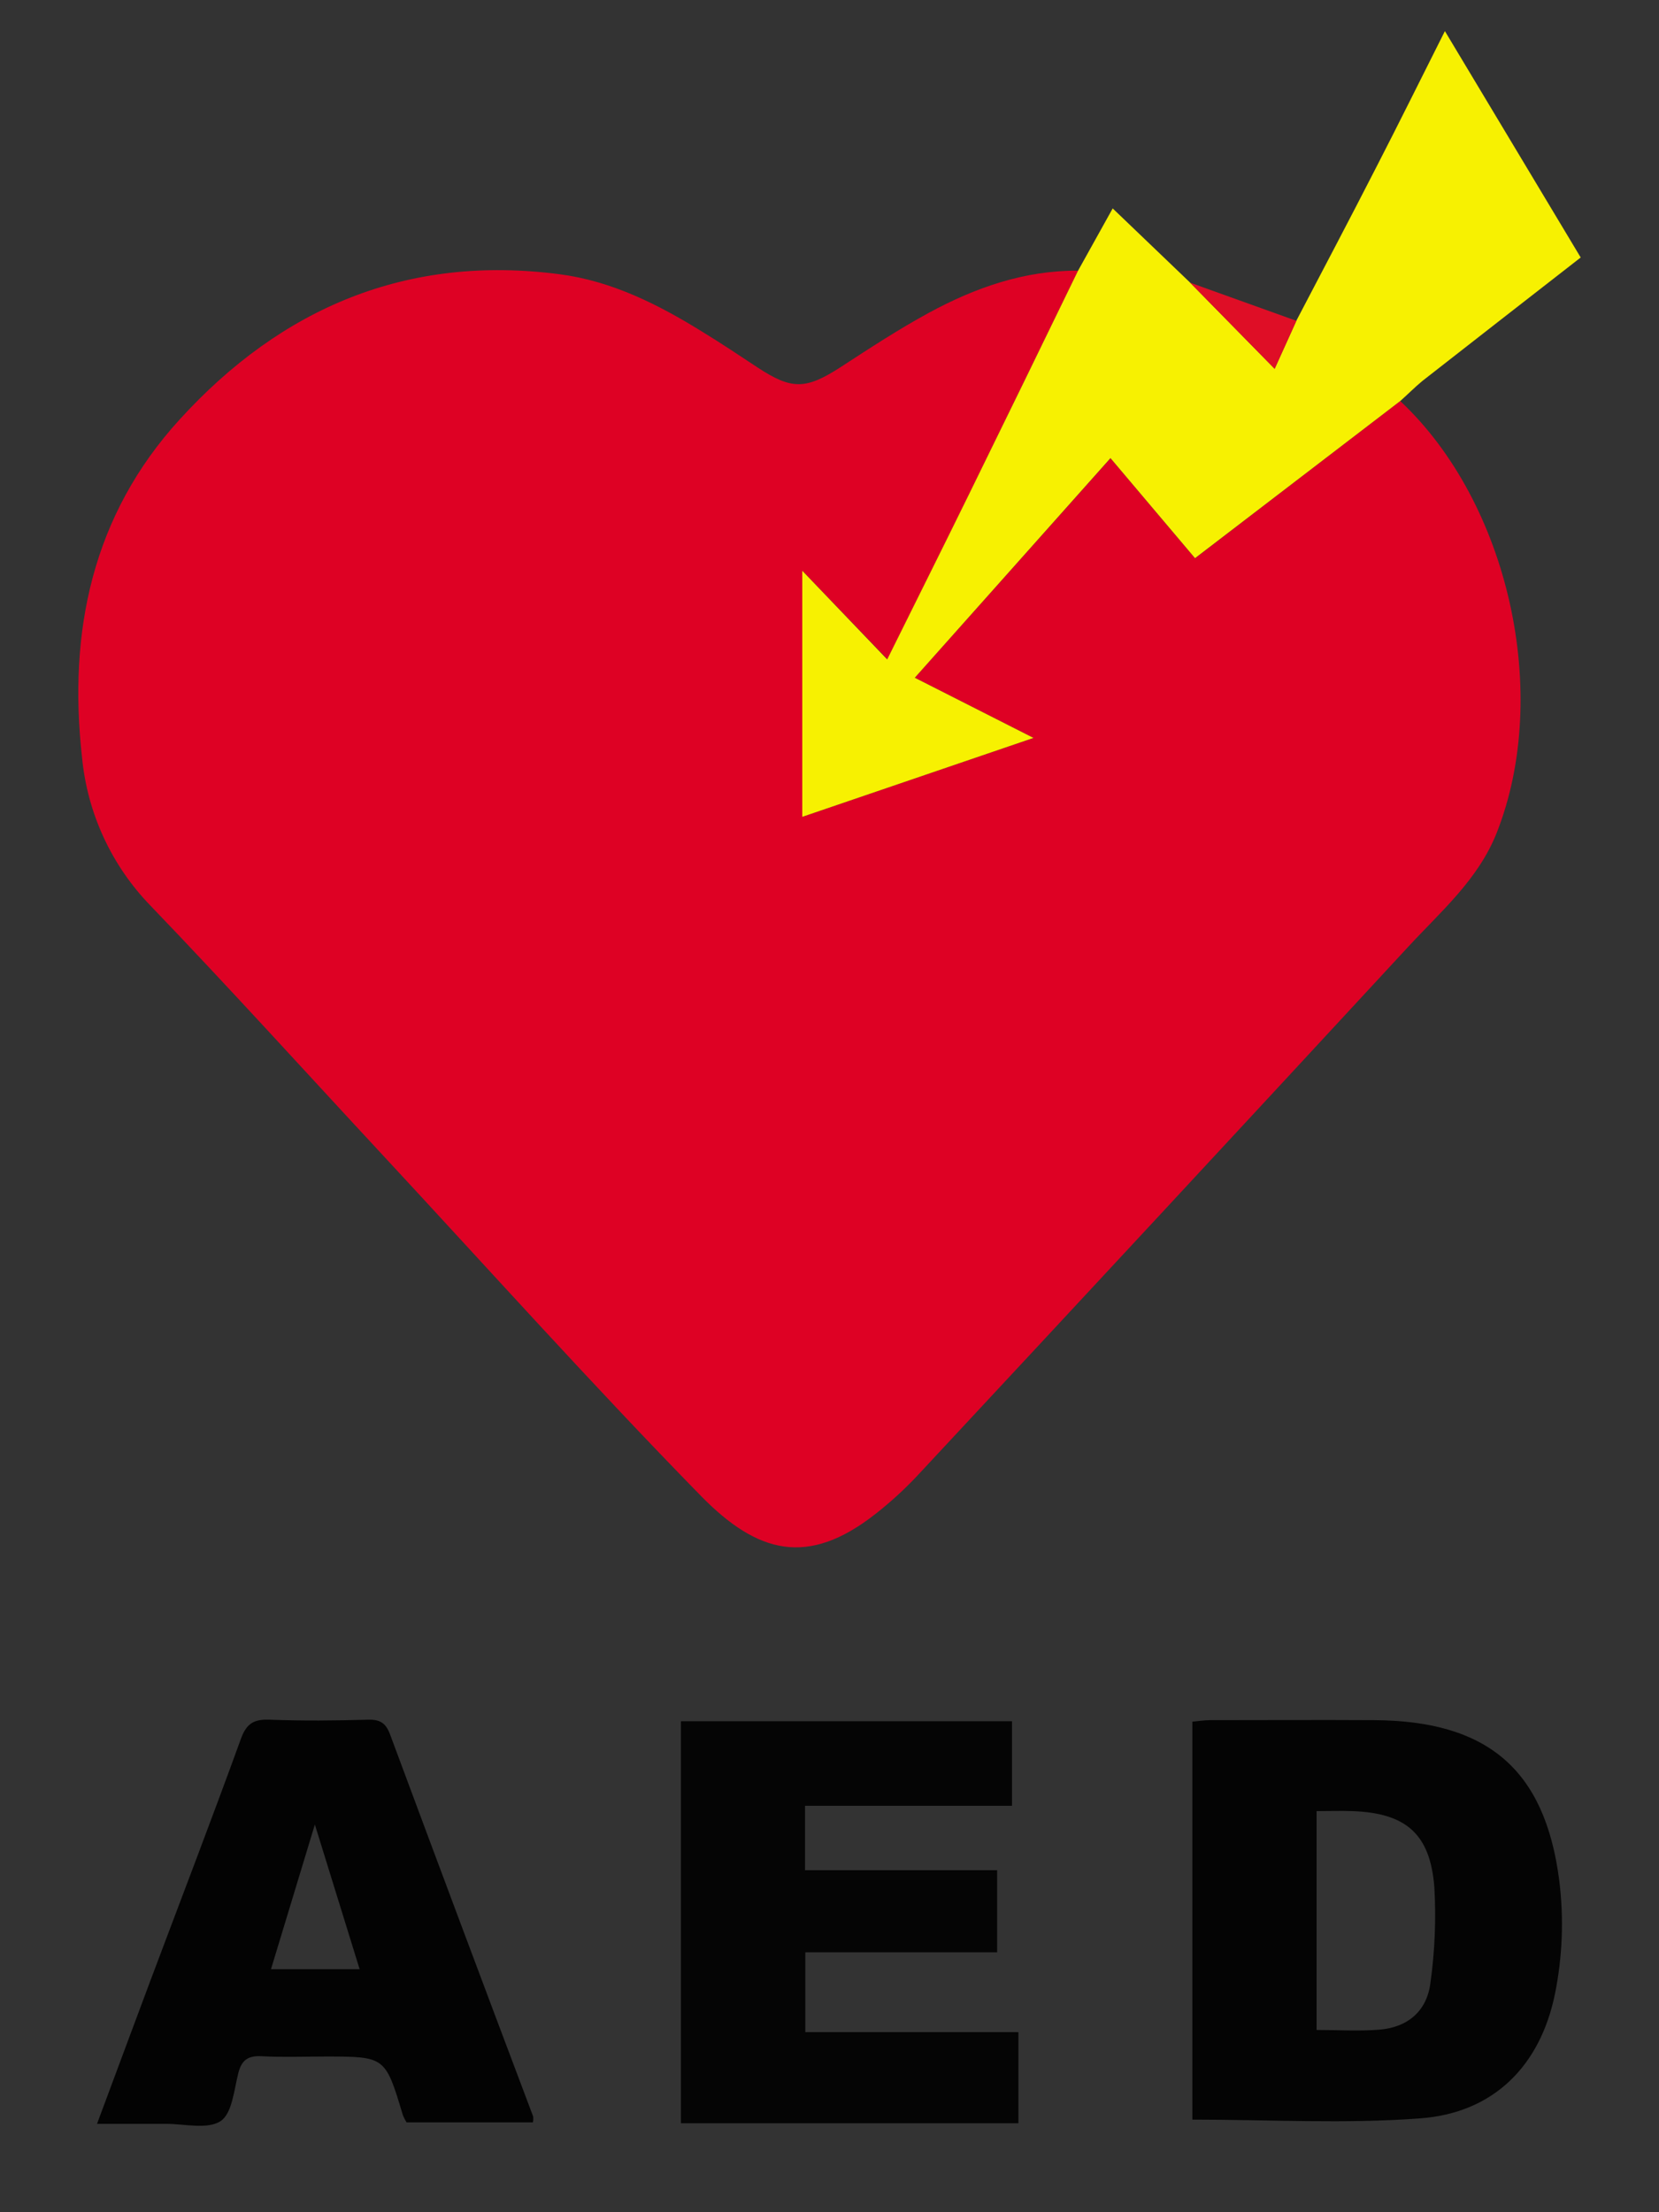
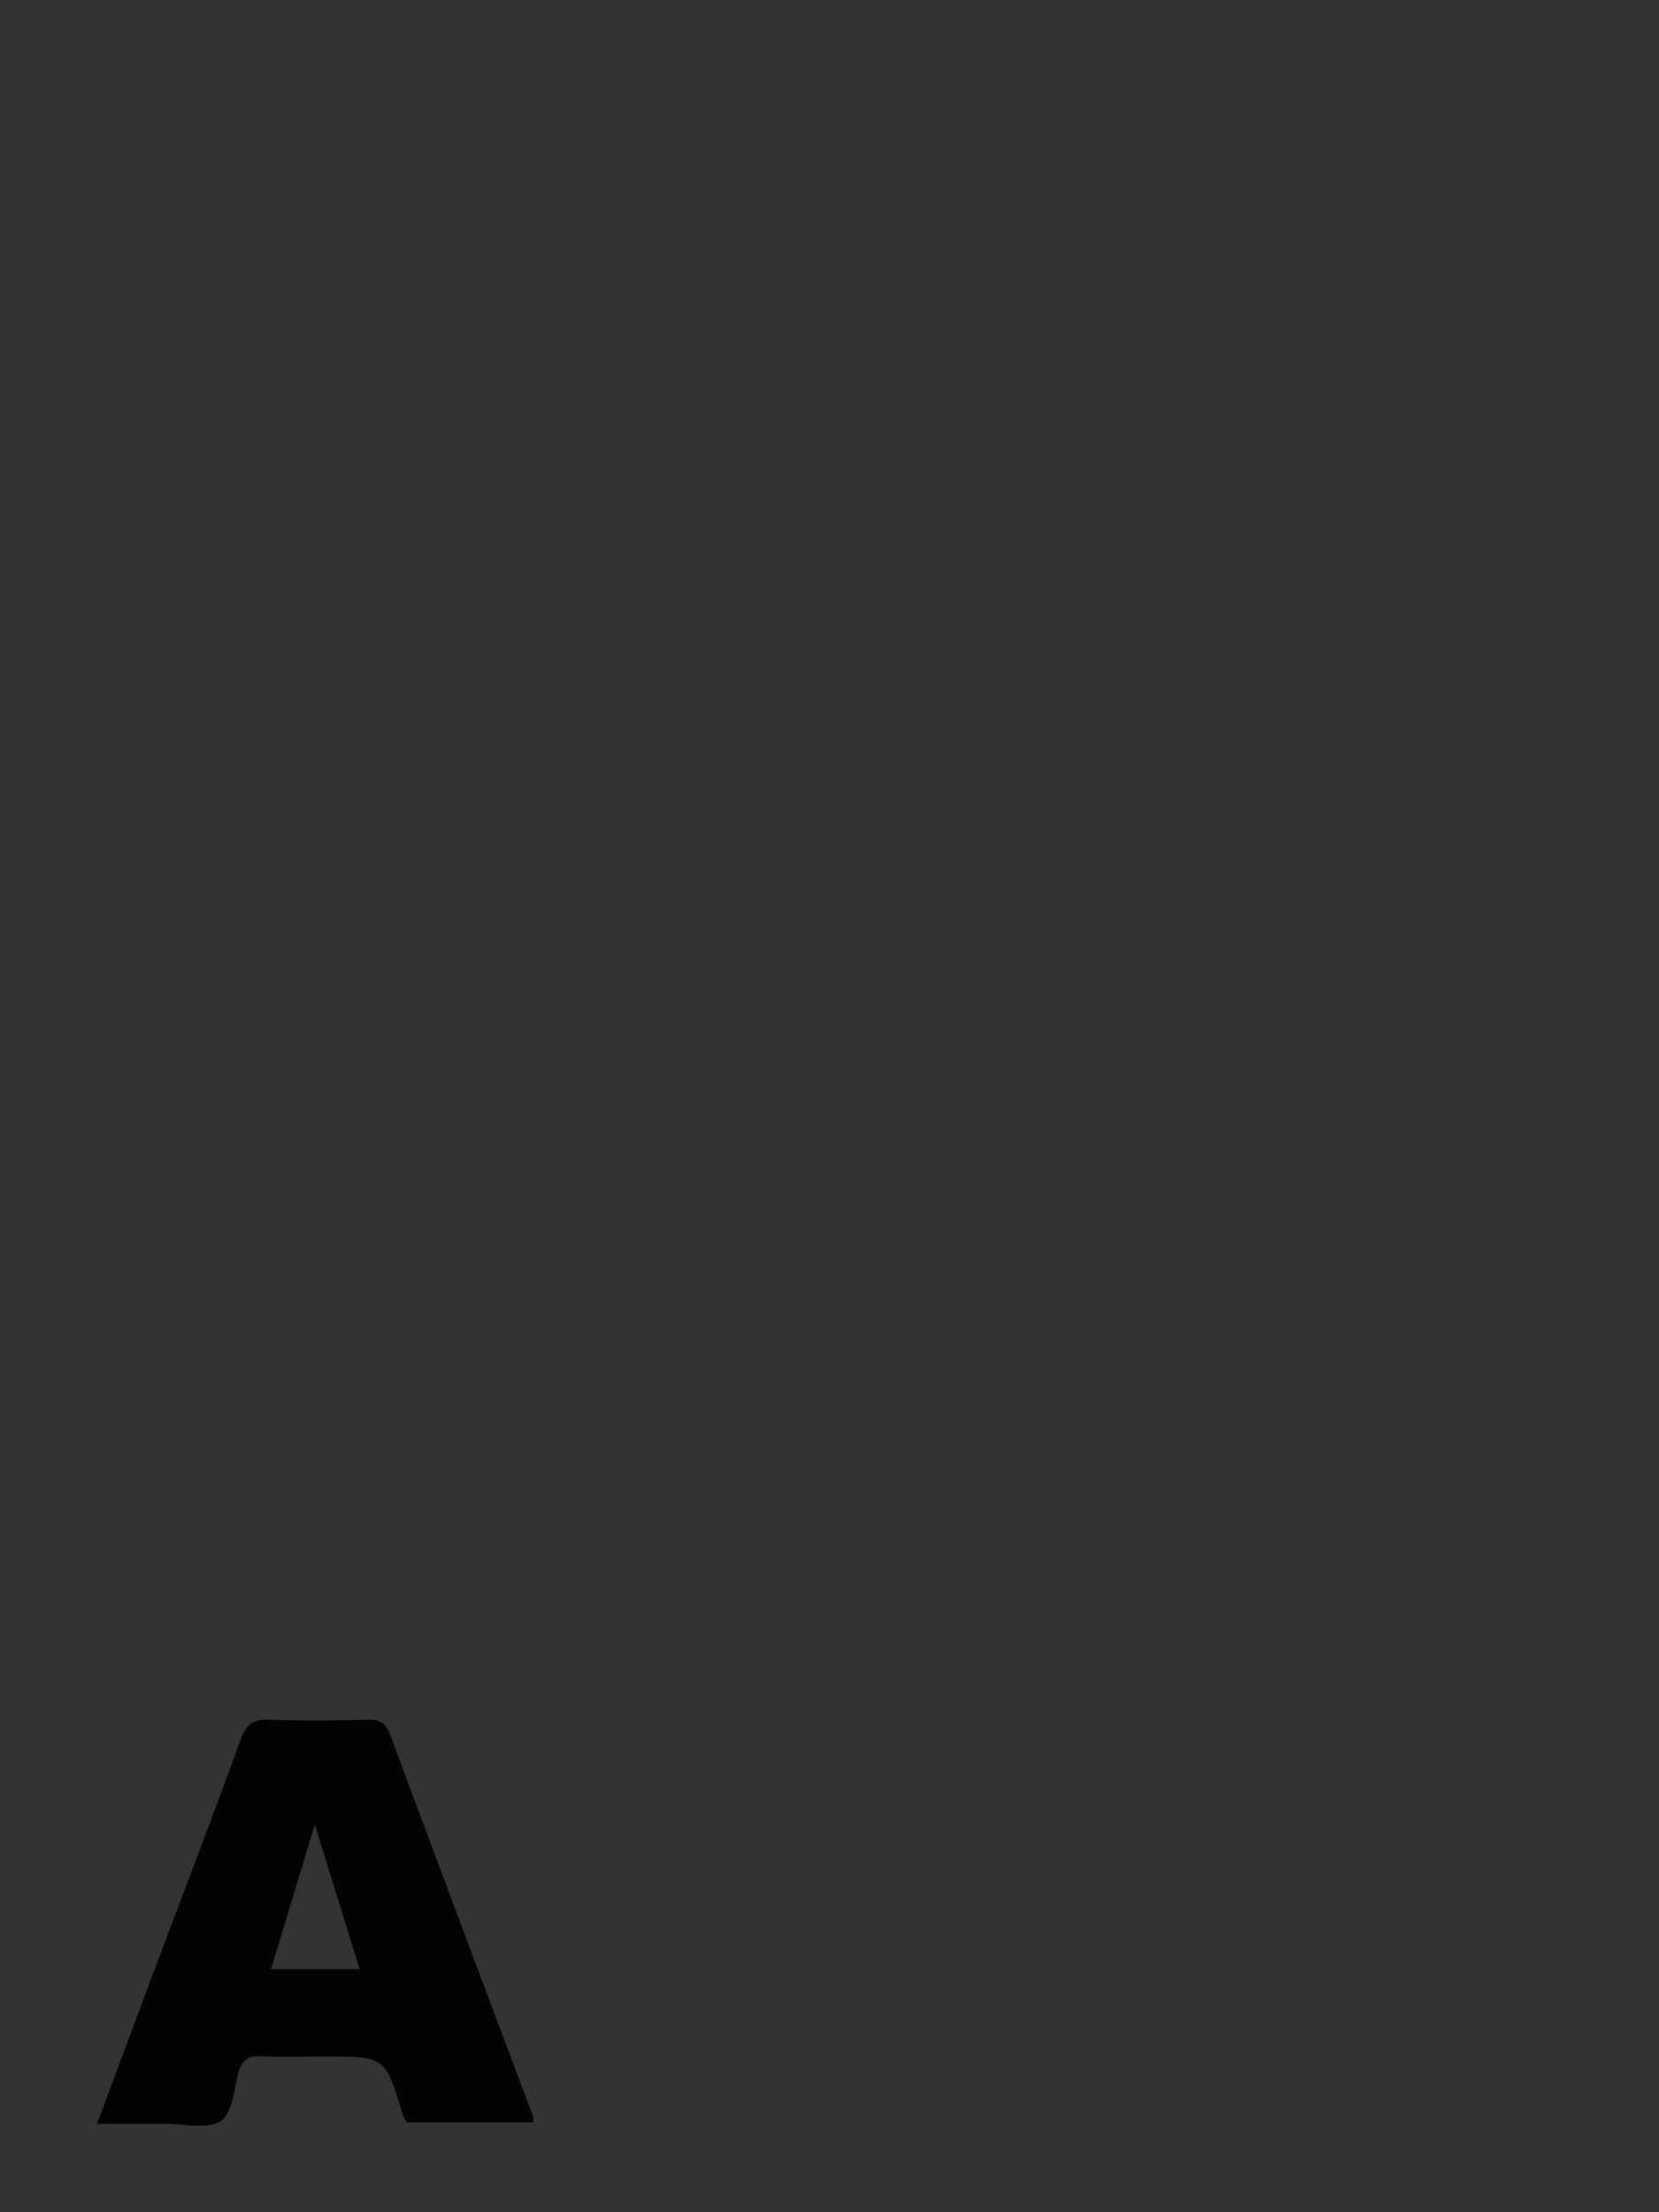
<svg xmlns="http://www.w3.org/2000/svg" version="1.1" x="0px" y="0px" viewBox="0 0 120 160" style="enable-background:new 0 0 120 160;" xml:space="preserve">
  <rect x="0" y="0" width="120" height="160" fill="#333333" stroke="none" />
  <style type="text/css">
	.st0{fill:#040404;}
	.st1{fill:#050505;}
	.st2{fill:#030303;}
	.st3{fill:#DE0124;}
	.st4{fill:#F7F101;}
	.st5{fill:#DF0E26;}
</style>
  <g>
-     <path class="st0" d="M86.246,153.303V124.52c0.421-0.037,0.849-0.109,1.278-0.109c3.965,0,7.927-0.024,11.892,0   c8.155,0.051,12.331,3.541,13.367,11.58c0.345,2.751,0.239,5.54-0.316,8.257c-1.067,5.161-4.417,8.566-9.731,8.963   C97.296,153.623,91.801,153.303,86.246,153.303z M95.233,146.817c1.56,0,3.075,0.102,4.573-0.024   c2.039-0.173,3.418-1.359,3.663-3.398c0.319-2.283,0.413-4.592,0.282-6.894c-0.296-3.867-2.056-5.369-5.919-5.511   c-0.832-0.031-1.668,0-2.599,0V146.817L95.233,146.817z" />
-     <path class="st1" d="M73.202,124.49v6.116H58.231v4.658h13.894v5.936H58.251v5.776h15.413v6.588h-24.41V124.49H73.202z" />
    <path class="st2" d="M29.41,153.507c-0.104-0.167-0.193-0.342-0.268-0.523c-1.271-4.244-1.271-4.244-5.61-4.244   c-1.529,0-3.058,0.058-4.584-0.02c-0.945-0.051-1.441,0.214-1.699,1.172c-0.319,1.24-0.452,2.973-1.295,3.52   c-0.962,0.625-2.616,0.19-3.972,0.197c-1.58,0-3.163,0-4.964,0c1.325-3.554,2.593-6.976,3.874-10.394   c2.185-5.817,4.417-11.617,6.534-17.455c0.404-1.115,0.948-1.427,2.076-1.383c2.378,0.092,4.757,0.068,7.135,0   c0.873-0.02,1.281,0.258,1.587,1.091c3.423,9.21,6.869,18.412,10.34,27.604c0.016,0.143,0.01,0.287-0.017,0.428h-9.14   L29.41,153.507z M26.013,142.423l-3.238-10.462l-3.174,10.462H26.013z" />
  </g>
  <g>
-     <path class="st3" d="M101.282,29.005c7.852,7.356,10.941,21.185,6.983,31.219c-1.332,3.377-4.037,5.691-6.405,8.253   C90.07,81.23,78.255,93.958,66.417,106.662c-0.963,1.031-2.004,1.986-3.116,2.854c-4.862,3.806-8.495,2.864-12.592-1.315   c-7.907-8.083-15.46-16.513-23.16-24.804C22.007,77.43,16.54,71.389,10.9,65.518c-2.824-2.905-4.575-6.684-4.964-10.717   c-1.019-9.096,0.724-17.519,7.061-24.464c7.37-8.087,16.476-11.95,27.505-10.499c3.758,0.493,7.112,2.181,10.306,4.162   c1.359,0.832,2.664,1.699,3.986,2.576c2.487,1.634,3.493,1.604,6.028-0.034c2.086-1.359,4.166-2.718,6.347-3.908   c3.36-1.825,6.921-3.082,10.819-3.058c-2.621,5.38-5.244,10.762-7.869,16.146c-1.903,3.884-3.84,7.754-5.926,11.964l-6.157-6.405   v17.798l16.724-5.708l-8.59-4.353l14.159-15.875l6.116,7.237L101.282,29.005z" />
-     <path class="st4" d="M101.282,29.005L86.44,40.37l-6.116-7.237L66.169,49.018l8.586,4.353l-16.724,5.708V41.281l6.143,6.412   c2.086-4.213,4.023-8.08,5.926-11.964c2.637-5.378,5.262-10.76,7.876-16.146l2.508-4.509l5.596,5.362l6.116,6.232l1.573-3.473   c1.933-3.697,3.88-7.383,5.776-11.091c1.628-3.16,3.204-6.347,4.968-9.854l9.823,16.374c-3.894,3.034-7.682,5.977-11.457,8.933   C102.328,28.012,101.819,28.532,101.282,29.005z" />
-     <path class="st5" d="M93.773,23.204L92.2,26.677l-6.116-6.232L93.773,23.204z" />
-   </g>
+     </g>
</svg>